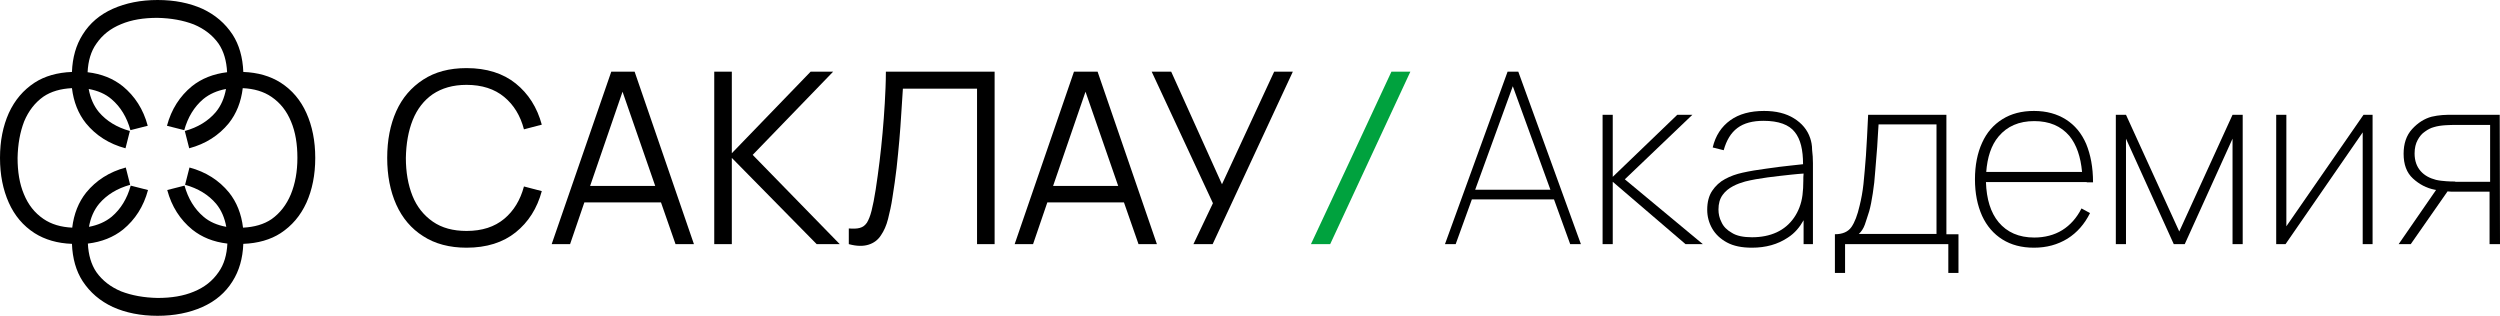
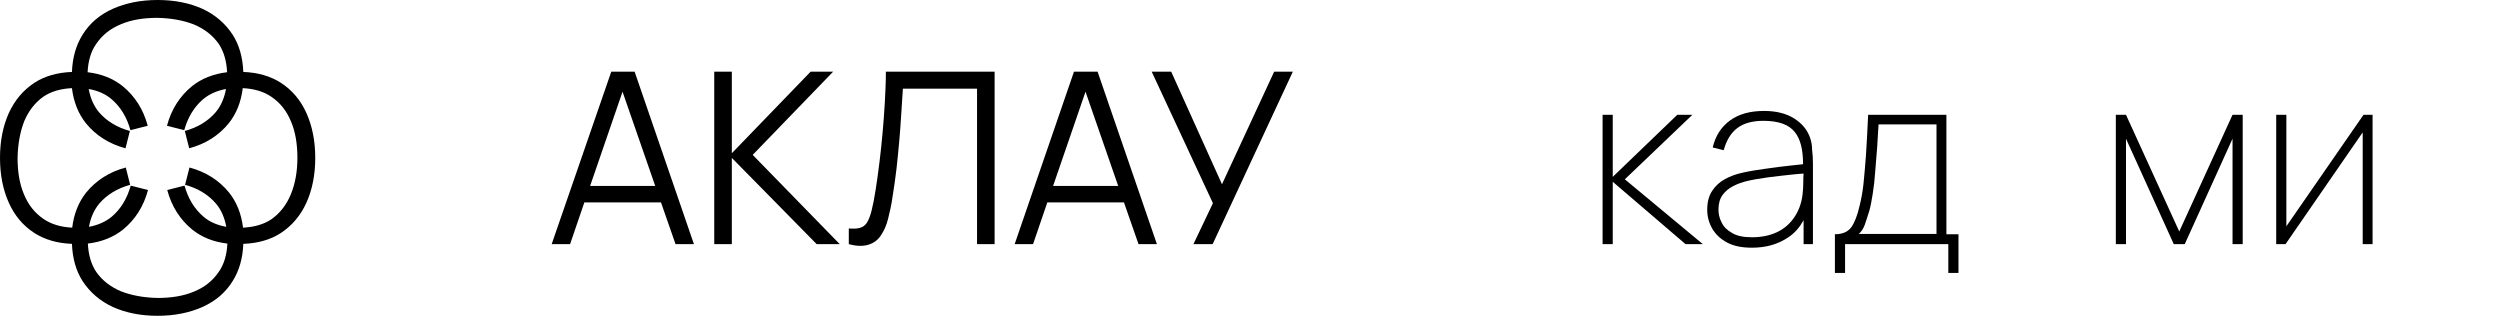
<svg xmlns="http://www.w3.org/2000/svg" viewBox="0 0 218.041 27.542" fill="none">
-   <path d="M37.745 8.215C38.536 7.688 39.494 7.401 40.691 7.401C42.032 7.401 43.134 7.76 43.972 8.454C44.81 9.149 45.385 10.083 45.697 11.28L47.253 10.873C46.846 9.364 46.08 8.167 44.978 7.281C43.876 6.395 42.44 5.94 40.691 5.94C39.182 5.94 37.937 6.275 36.907 6.946C35.877 7.616 35.087 8.526 34.56 9.7C34.033 10.873 33.77 12.238 33.77 13.771C33.77 15.304 34.033 16.669 34.56 17.843C35.087 19.016 35.877 19.95 36.907 20.597C37.937 21.268 39.206 21.603 40.691 21.603C42.44 21.603 43.876 21.148 44.978 20.262C46.08 19.376 46.846 18.178 47.253 16.669L45.697 16.262C45.385 17.436 44.81 18.394 43.972 19.088C43.134 19.783 42.056 20.142 40.691 20.142C39.518 20.142 38.536 19.879 37.745 19.328C36.955 18.777 36.356 18.034 35.973 17.076C35.59 16.118 35.398 15.017 35.398 13.771C35.422 12.526 35.614 11.424 35.997 10.466C36.38 9.508 36.979 8.742 37.745 8.215Z" fill="black" />
  <path d="M53.313 6.251L48.116 21.292H49.721L50.966 17.651H57.648L58.917 21.292H60.522L55.349 6.251H53.313ZM51.469 16.214L54.295 7.999L57.145 16.214H51.469Z" fill="black" />
  <path d="M72.664 6.251H70.7L63.827 13.364V6.251H62.294V21.292H63.827V13.771L71.227 21.292H73.239L65.647 13.508L72.664 6.251Z" fill="black" />
  <path d="M77.167 9.005C77.119 9.891 77.047 10.754 76.975 11.592C76.903 12.43 76.808 13.268 76.712 14.083C76.616 14.897 76.496 15.711 76.376 16.525C76.257 17.292 76.137 17.891 76.017 18.37C75.897 18.849 75.754 19.184 75.61 19.423C75.442 19.663 75.251 19.807 74.987 19.878C74.748 19.95 74.413 19.95 74.029 19.926V21.292C74.724 21.483 75.299 21.483 75.754 21.339C76.209 21.196 76.568 20.932 76.831 20.525C77.095 20.142 77.311 19.663 77.454 19.088C77.598 18.513 77.742 17.891 77.837 17.22C77.981 16.334 78.101 15.472 78.197 14.657C78.292 13.819 78.364 13.005 78.436 12.238C78.508 11.448 78.556 10.682 78.604 9.939C78.652 9.197 78.7 8.454 78.747 7.736H85.214V21.292H86.747V6.251H77.263C77.263 7.209 77.215 8.119 77.167 9.005Z" fill="black" />
  <path d="M93.668 6.251L88.495 21.292H90.1L91.345 17.651H98.027L99.297 21.292H100.901L95.728 6.251H93.668ZM91.848 16.214L94.674 7.999L97.524 16.214H91.848Z" fill="black" />
  <path d="M111.128 6.251L106.577 16.07L102.147 6.251H100.446L105.787 17.723L104.087 21.292H105.763L112.757 6.251H111.128Z" fill="black" />
-   <path d="M131.486 6.251L126.025 21.292H126.959L128.372 17.388H135.533L136.946 21.292H137.88L132.42 6.251H131.486ZM128.659 16.55L131.941 7.52L135.222 16.55H128.659Z" fill="black" />
  <path d="M147.604 10.011H146.287L140.658 15.424V10.011H139.772V21.292H140.658V15.855L147.005 21.292H148.514L141.712 15.639L147.604 10.011Z" fill="black" />
  <path d="M157.878 12.047C157.639 11.328 157.16 10.754 156.465 10.323C155.771 9.891 154.909 9.676 153.855 9.676C152.657 9.676 151.675 9.939 150.909 10.49C150.142 11.041 149.616 11.831 149.376 12.861L150.334 13.101C150.574 12.239 150.957 11.592 151.532 11.161C152.106 10.73 152.873 10.538 153.807 10.538C155.124 10.538 156.034 10.873 156.537 11.52C157.04 12.143 157.256 13.077 157.256 14.322C156.968 14.346 156.609 14.394 156.154 14.442C155.531 14.514 154.837 14.586 154.07 14.705C153.328 14.801 152.609 14.921 151.963 15.065C151.436 15.184 150.933 15.352 150.454 15.616C149.999 15.855 149.616 16.214 149.328 16.645C149.041 17.076 148.897 17.627 148.897 18.298C148.897 18.873 149.041 19.424 149.328 19.926C149.616 20.429 150.047 20.837 150.621 21.148C151.196 21.459 151.915 21.603 152.801 21.603C153.998 21.603 155.052 21.316 155.938 20.717C156.537 20.334 156.968 19.807 157.303 19.208V21.292H158.118V14.226C158.118 13.843 158.094 13.46 158.046 13.077C158.046 12.67 157.974 12.334 157.878 12.047ZM157.279 15.759C157.279 16.214 157.256 16.621 157.208 17.005C157.112 17.771 156.848 18.442 156.465 18.992C156.082 19.543 155.579 19.974 154.956 20.262C154.334 20.549 153.615 20.693 152.801 20.693C152.059 20.693 151.46 20.573 151.052 20.31C150.621 20.07 150.31 19.759 150.142 19.376C149.951 19.016 149.879 18.633 149.879 18.274C149.879 17.747 149.999 17.34 150.238 17.005C150.478 16.669 150.789 16.43 151.148 16.238C151.508 16.047 151.867 15.927 152.202 15.831C152.777 15.687 153.448 15.568 154.166 15.472C154.885 15.376 155.579 15.304 156.226 15.232C156.657 15.184 156.992 15.16 157.303 15.137C157.279 15.352 157.279 15.544 157.279 15.759Z" fill="black" />
  <path d="M169.758 10.011H162.932C162.86 11.424 162.812 12.622 162.74 13.58C162.668 14.538 162.596 15.352 162.525 16.047C162.453 16.717 162.333 17.364 162.189 17.939C161.998 18.777 161.758 19.4 161.471 19.807C161.184 20.214 160.704 20.429 160.034 20.429V23.806H160.92V21.292H169.925V23.806H170.811V20.429H169.758V10.011ZM168.871 20.405H162.117C162.333 20.214 162.525 19.926 162.644 19.591C162.764 19.256 162.884 18.849 163.027 18.418C163.147 17.987 163.243 17.484 163.339 16.861C163.435 16.262 163.507 15.615 163.554 14.897C163.602 14.202 163.674 13.508 163.722 12.813C163.77 12.119 163.794 11.472 163.842 10.849H168.895V20.405H168.871Z" fill="black" />
-   <path d="M181.996 15.903H182.547C182.547 14.586 182.332 13.484 181.948 12.55C181.541 11.616 180.967 10.921 180.176 10.418C179.41 9.939 178.5 9.676 177.398 9.676C176.32 9.676 175.41 9.915 174.644 10.394C173.877 10.873 173.278 11.544 172.871 12.454C172.464 13.34 172.249 14.418 172.249 15.639C172.249 16.861 172.464 17.915 172.871 18.825C173.278 19.711 173.877 20.406 174.644 20.884C175.41 21.364 176.32 21.603 177.398 21.603C178.5 21.603 179.458 21.34 180.32 20.813C181.158 20.286 181.805 19.543 182.284 18.585L181.541 18.178C181.134 18.992 180.559 19.639 179.865 20.07C179.17 20.501 178.332 20.717 177.422 20.717C176.081 20.717 175.051 20.262 174.308 19.376C173.614 18.537 173.255 17.364 173.207 15.879H181.613H181.996V15.903ZM173.231 15.017C173.326 13.723 173.662 12.67 174.308 11.903C175.051 11.017 176.081 10.562 177.422 10.562C178.739 10.562 179.745 10.993 180.487 11.855C181.11 12.622 181.469 13.676 181.589 14.993H173.231V15.017Z" fill="black" />
  <path d="M190.067 20.19L185.421 10.011H184.535V21.292H185.421V12.095L189.588 21.292H190.546L194.714 12.095V21.292H195.6V10.011H194.714L190.067 20.19Z" fill="black" />
  <path d="M199.408 19.735V10.011H198.522V21.292H199.336L206.066 11.544V21.292H206.928V10.011H206.138L199.408 19.735Z" fill="black" />
-   <path d="M218.041 21.292L218.017 10.011H213.873C213.634 10.011 213.347 10.011 213.011 10.035C212.7 10.059 212.389 10.107 212.077 10.179C211.454 10.346 210.88 10.706 210.377 11.257C209.874 11.807 209.634 12.526 209.634 13.412C209.634 14.346 209.898 15.065 210.449 15.568C210.999 16.071 211.622 16.406 212.365 16.55C212.389 16.55 212.437 16.55 212.461 16.573L209.203 21.292H210.257L213.466 16.693C213.658 16.717 213.849 16.717 214.089 16.717H217.131V21.292H218.041ZM214.137 15.831C213.921 15.831 213.658 15.831 213.371 15.807C213.059 15.783 212.772 15.759 212.461 15.687C211.91 15.544 211.454 15.304 211.119 14.921C210.784 14.538 210.592 14.035 210.592 13.388C210.592 12.909 210.688 12.526 210.856 12.215C211.023 11.903 211.239 11.64 211.502 11.472C211.766 11.281 212.005 11.161 212.269 11.089C212.58 10.993 212.916 10.945 213.299 10.921C213.682 10.897 213.945 10.897 214.161 10.897H217.179V15.855H214.137V15.831Z" fill="black" />
  <path d="M26.728 9.867C26.225 8.742 25.483 7.856 24.477 7.209C23.567 6.634 22.489 6.323 21.22 6.275C21.172 5.006 20.86 3.904 20.286 3.018C19.639 2.036 18.777 1.293 17.651 0.766C16.525 0.263 15.232 0 13.747 0C12.286 0 10.969 0.263 9.843 0.766C8.718 1.269 7.832 2.012 7.209 3.018C6.634 3.928 6.323 5.006 6.275 6.275C5.006 6.323 3.904 6.634 3.018 7.209C2.036 7.856 1.293 8.718 0.766 9.867C0.263 10.993 0 12.286 0 13.771C0 15.256 0.263 16.549 0.766 17.675C1.269 18.801 2.012 19.687 3.018 20.334C3.928 20.908 5.006 21.22 6.275 21.268C6.323 22.537 6.634 23.639 7.209 24.525C7.856 25.507 8.718 26.249 9.843 26.776C10.969 27.279 12.262 27.543 13.747 27.543C15.208 27.543 16.525 27.279 17.651 26.776C18.777 26.273 19.663 25.531 20.286 24.525C20.86 23.615 21.172 22.537 21.22 21.268C22.489 21.22 23.591 20.908 24.477 20.334C25.459 19.687 26.201 18.825 26.728 17.675C27.231 16.549 27.495 15.256 27.495 13.771C27.495 12.286 27.231 10.993 26.728 9.867ZM25.363 16.957C24.98 17.867 24.429 18.585 23.687 19.112C23.016 19.567 22.178 19.807 21.196 19.855C21.052 18.657 20.645 17.627 19.974 16.789C19.112 15.735 17.963 14.993 16.526 14.609L16.142 16.118C17.268 16.43 18.178 16.981 18.849 17.771C19.304 18.322 19.591 18.992 19.735 19.783C18.944 19.639 18.274 19.352 17.747 18.897C16.957 18.226 16.406 17.316 16.094 16.19L14.586 16.573C14.969 18.01 15.711 19.16 16.765 20.022C17.603 20.693 18.609 21.1 19.831 21.244C19.783 22.226 19.543 23.064 19.064 23.734C18.537 24.501 17.843 25.052 16.909 25.435C15.999 25.818 14.945 25.986 13.747 25.986C12.55 25.962 11.496 25.77 10.562 25.411C9.652 25.028 8.933 24.477 8.406 23.734C7.951 23.064 7.712 22.226 7.664 21.244C8.861 21.1 9.891 20.693 10.73 20.022C11.783 19.16 12.526 18.01 12.909 16.573L11.4 16.19C11.089 17.316 10.538 18.226 9.748 18.897C9.197 19.352 8.526 19.639 7.76 19.783C7.903 18.992 8.191 18.322 8.646 17.771C9.317 16.981 10.227 16.43 11.352 16.118L10.969 14.609C9.532 14.993 8.383 15.735 7.52 16.789C6.85 17.627 6.443 18.657 6.299 19.855C5.317 19.807 4.479 19.567 3.784 19.088C3.018 18.561 2.467 17.867 2.084 16.933C1.7 16.023 1.533 14.969 1.533 13.771C1.557 12.574 1.748 11.52 2.108 10.586C2.491 9.676 3.042 8.957 3.784 8.43C4.455 7.975 5.293 7.736 6.275 7.688C6.419 8.885 6.826 9.915 7.496 10.754C8.359 11.807 9.508 12.55 10.945 12.933L11.328 11.424C10.203 11.113 9.293 10.562 8.622 9.772C8.167 9.221 7.88 8.55 7.736 7.76C8.526 7.904 9.197 8.191 9.724 8.646C10.514 9.317 11.065 10.227 11.376 11.352L12.885 10.969C12.502 9.532 11.759 8.383 10.706 7.52C9.867 6.85 8.861 6.443 7.64 6.299C7.688 5.317 7.927 4.479 8.406 3.808C8.933 3.042 9.628 2.491 10.562 2.108C11.472 1.724 12.526 1.557 13.723 1.557C14.921 1.581 15.975 1.772 16.909 2.132C17.819 2.515 18.537 3.066 19.064 3.808C19.519 4.479 19.759 5.317 19.807 6.299C18.609 6.443 17.579 6.85 16.741 7.52C15.687 8.383 14.945 9.532 14.562 10.969L16.07 11.352C16.382 10.227 16.933 9.317 17.723 8.646C18.274 8.191 18.944 7.904 19.711 7.76C19.567 8.55 19.28 9.221 18.825 9.772C18.154 10.562 17.244 11.113 16.118 11.424L16.502 12.933C17.939 12.55 19.088 11.807 19.95 10.754C20.621 9.915 21.028 8.885 21.172 7.688C22.154 7.736 22.992 7.975 23.687 8.454C24.453 8.981 25.004 9.676 25.387 10.61C25.77 11.52 25.938 12.574 25.938 13.771C25.938 14.969 25.746 16.023 25.363 16.957Z" fill="black" />
-   <path d="M114.337 21.292C116.684 16.286 119.032 11.257 121.355 6.251H123.007L116.014 21.292H114.337Z" fill="#00A23E" />
</svg>